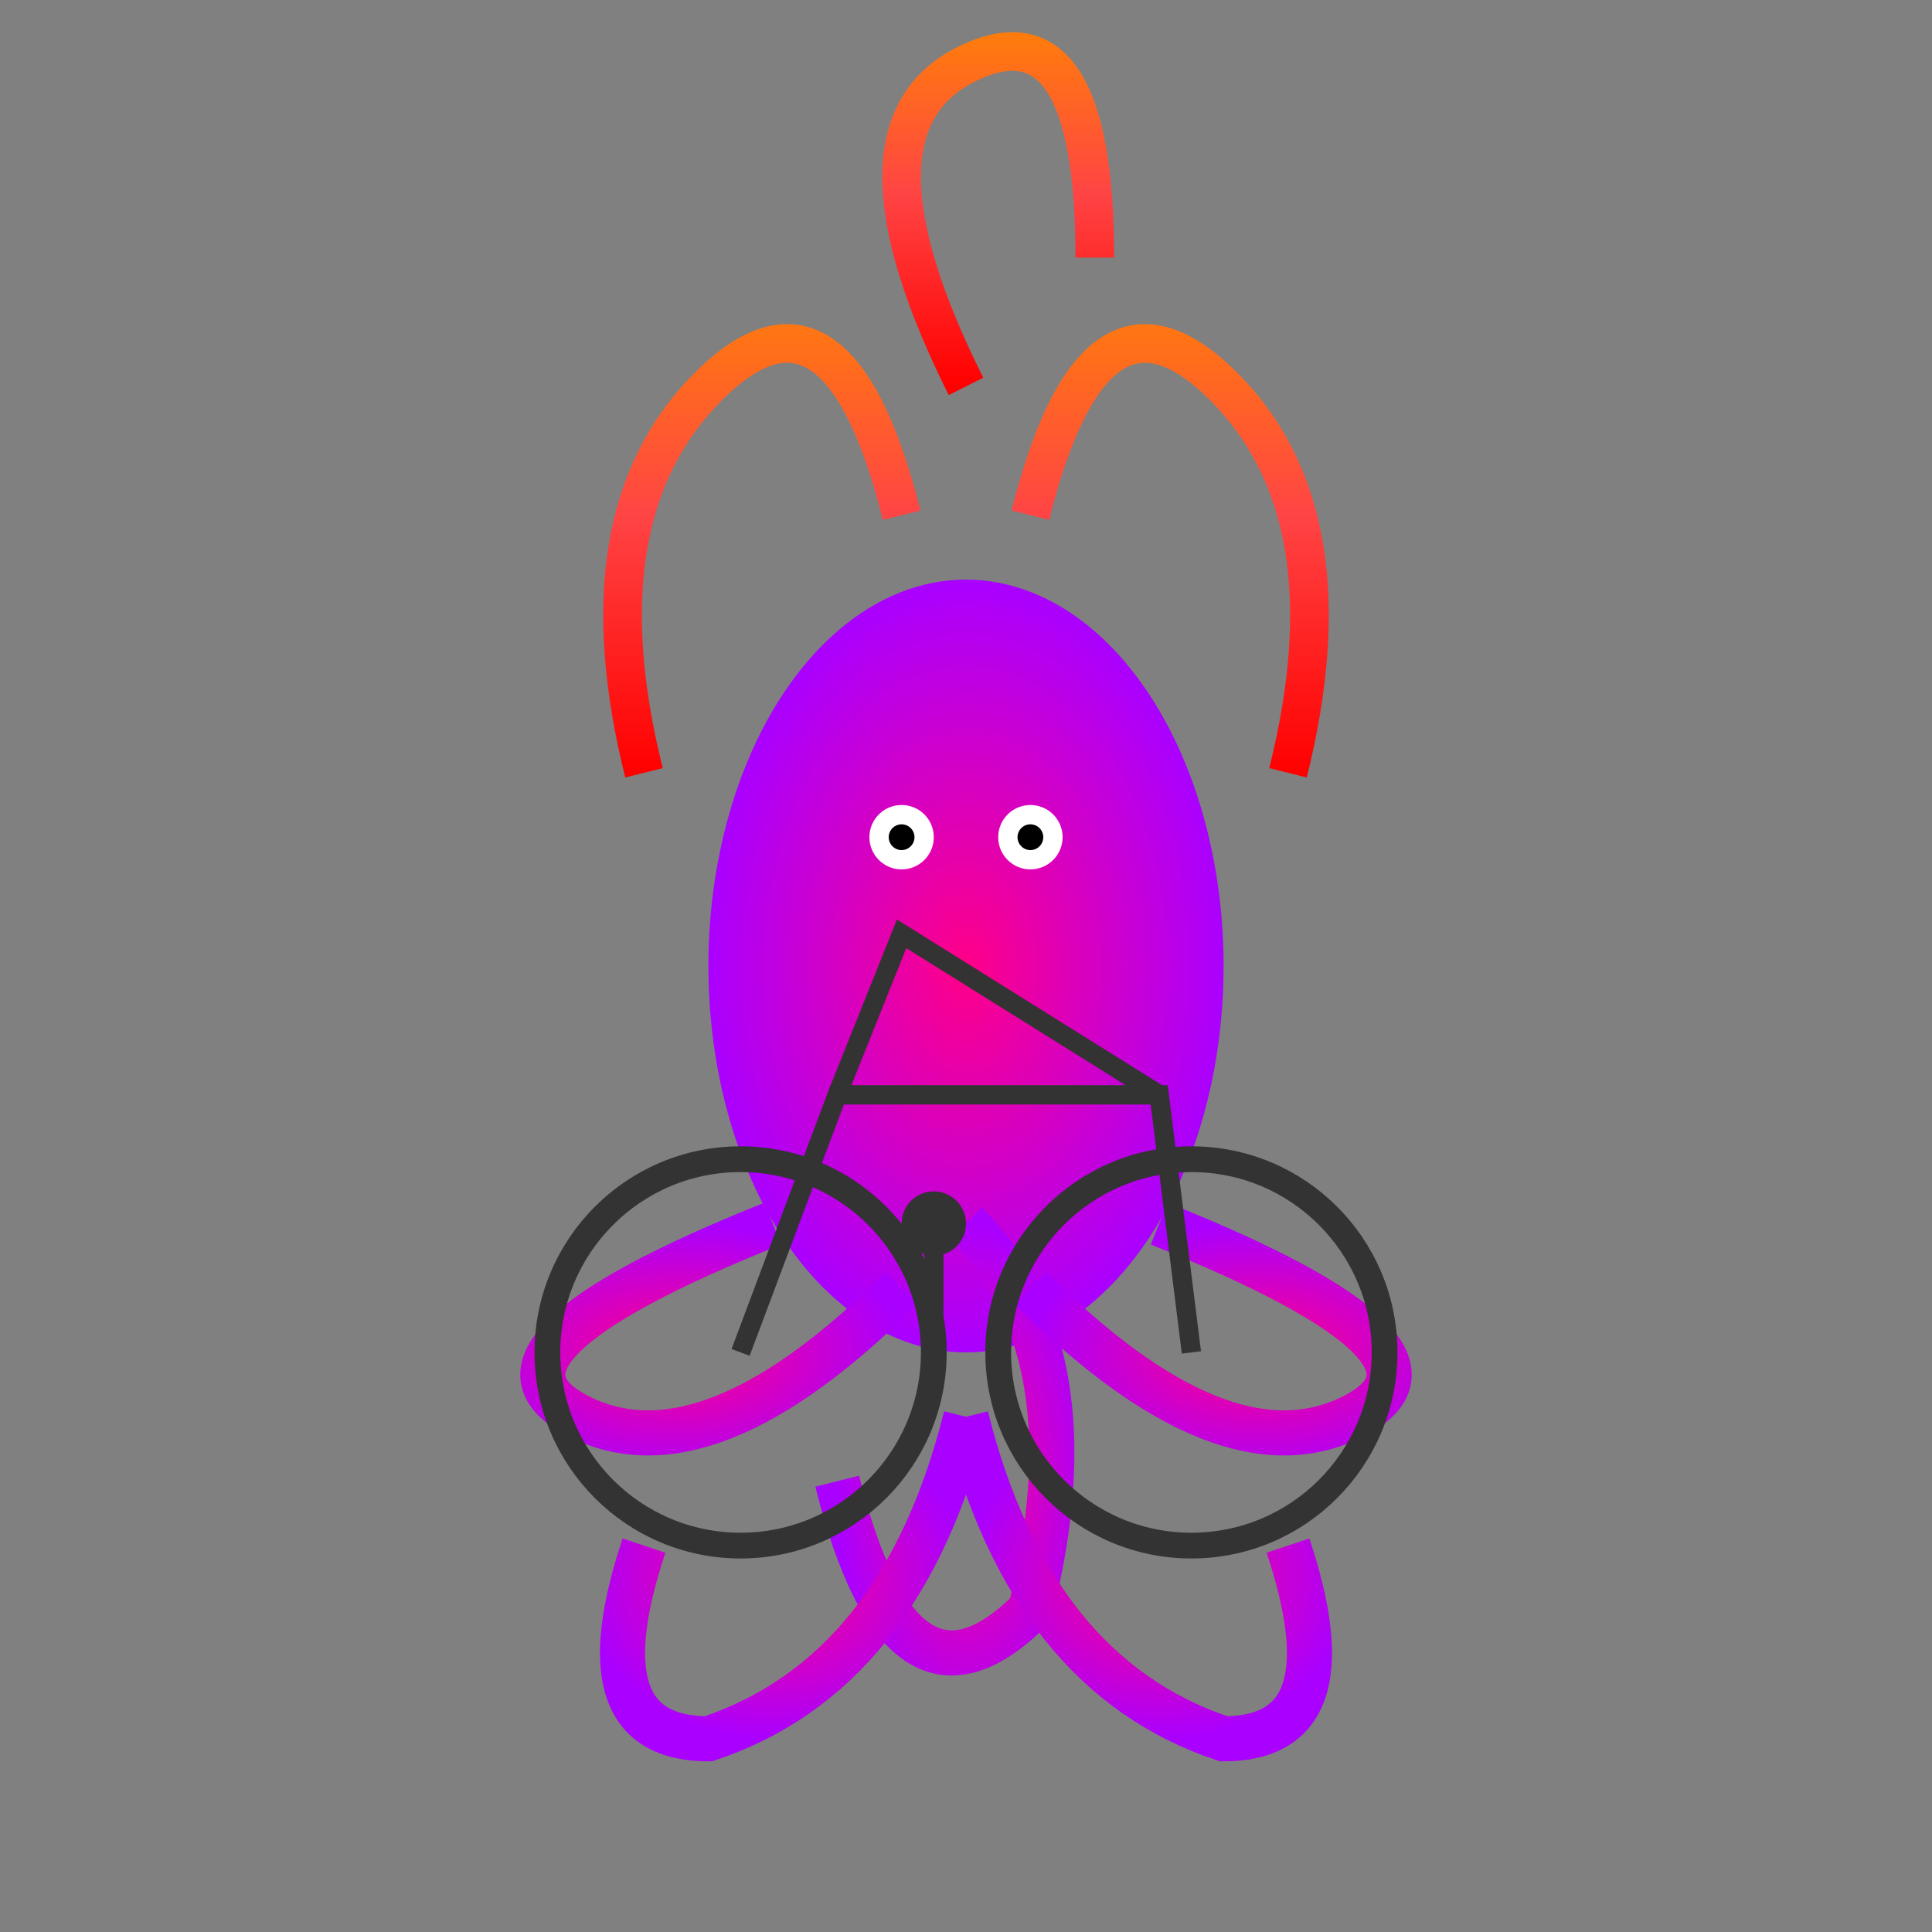
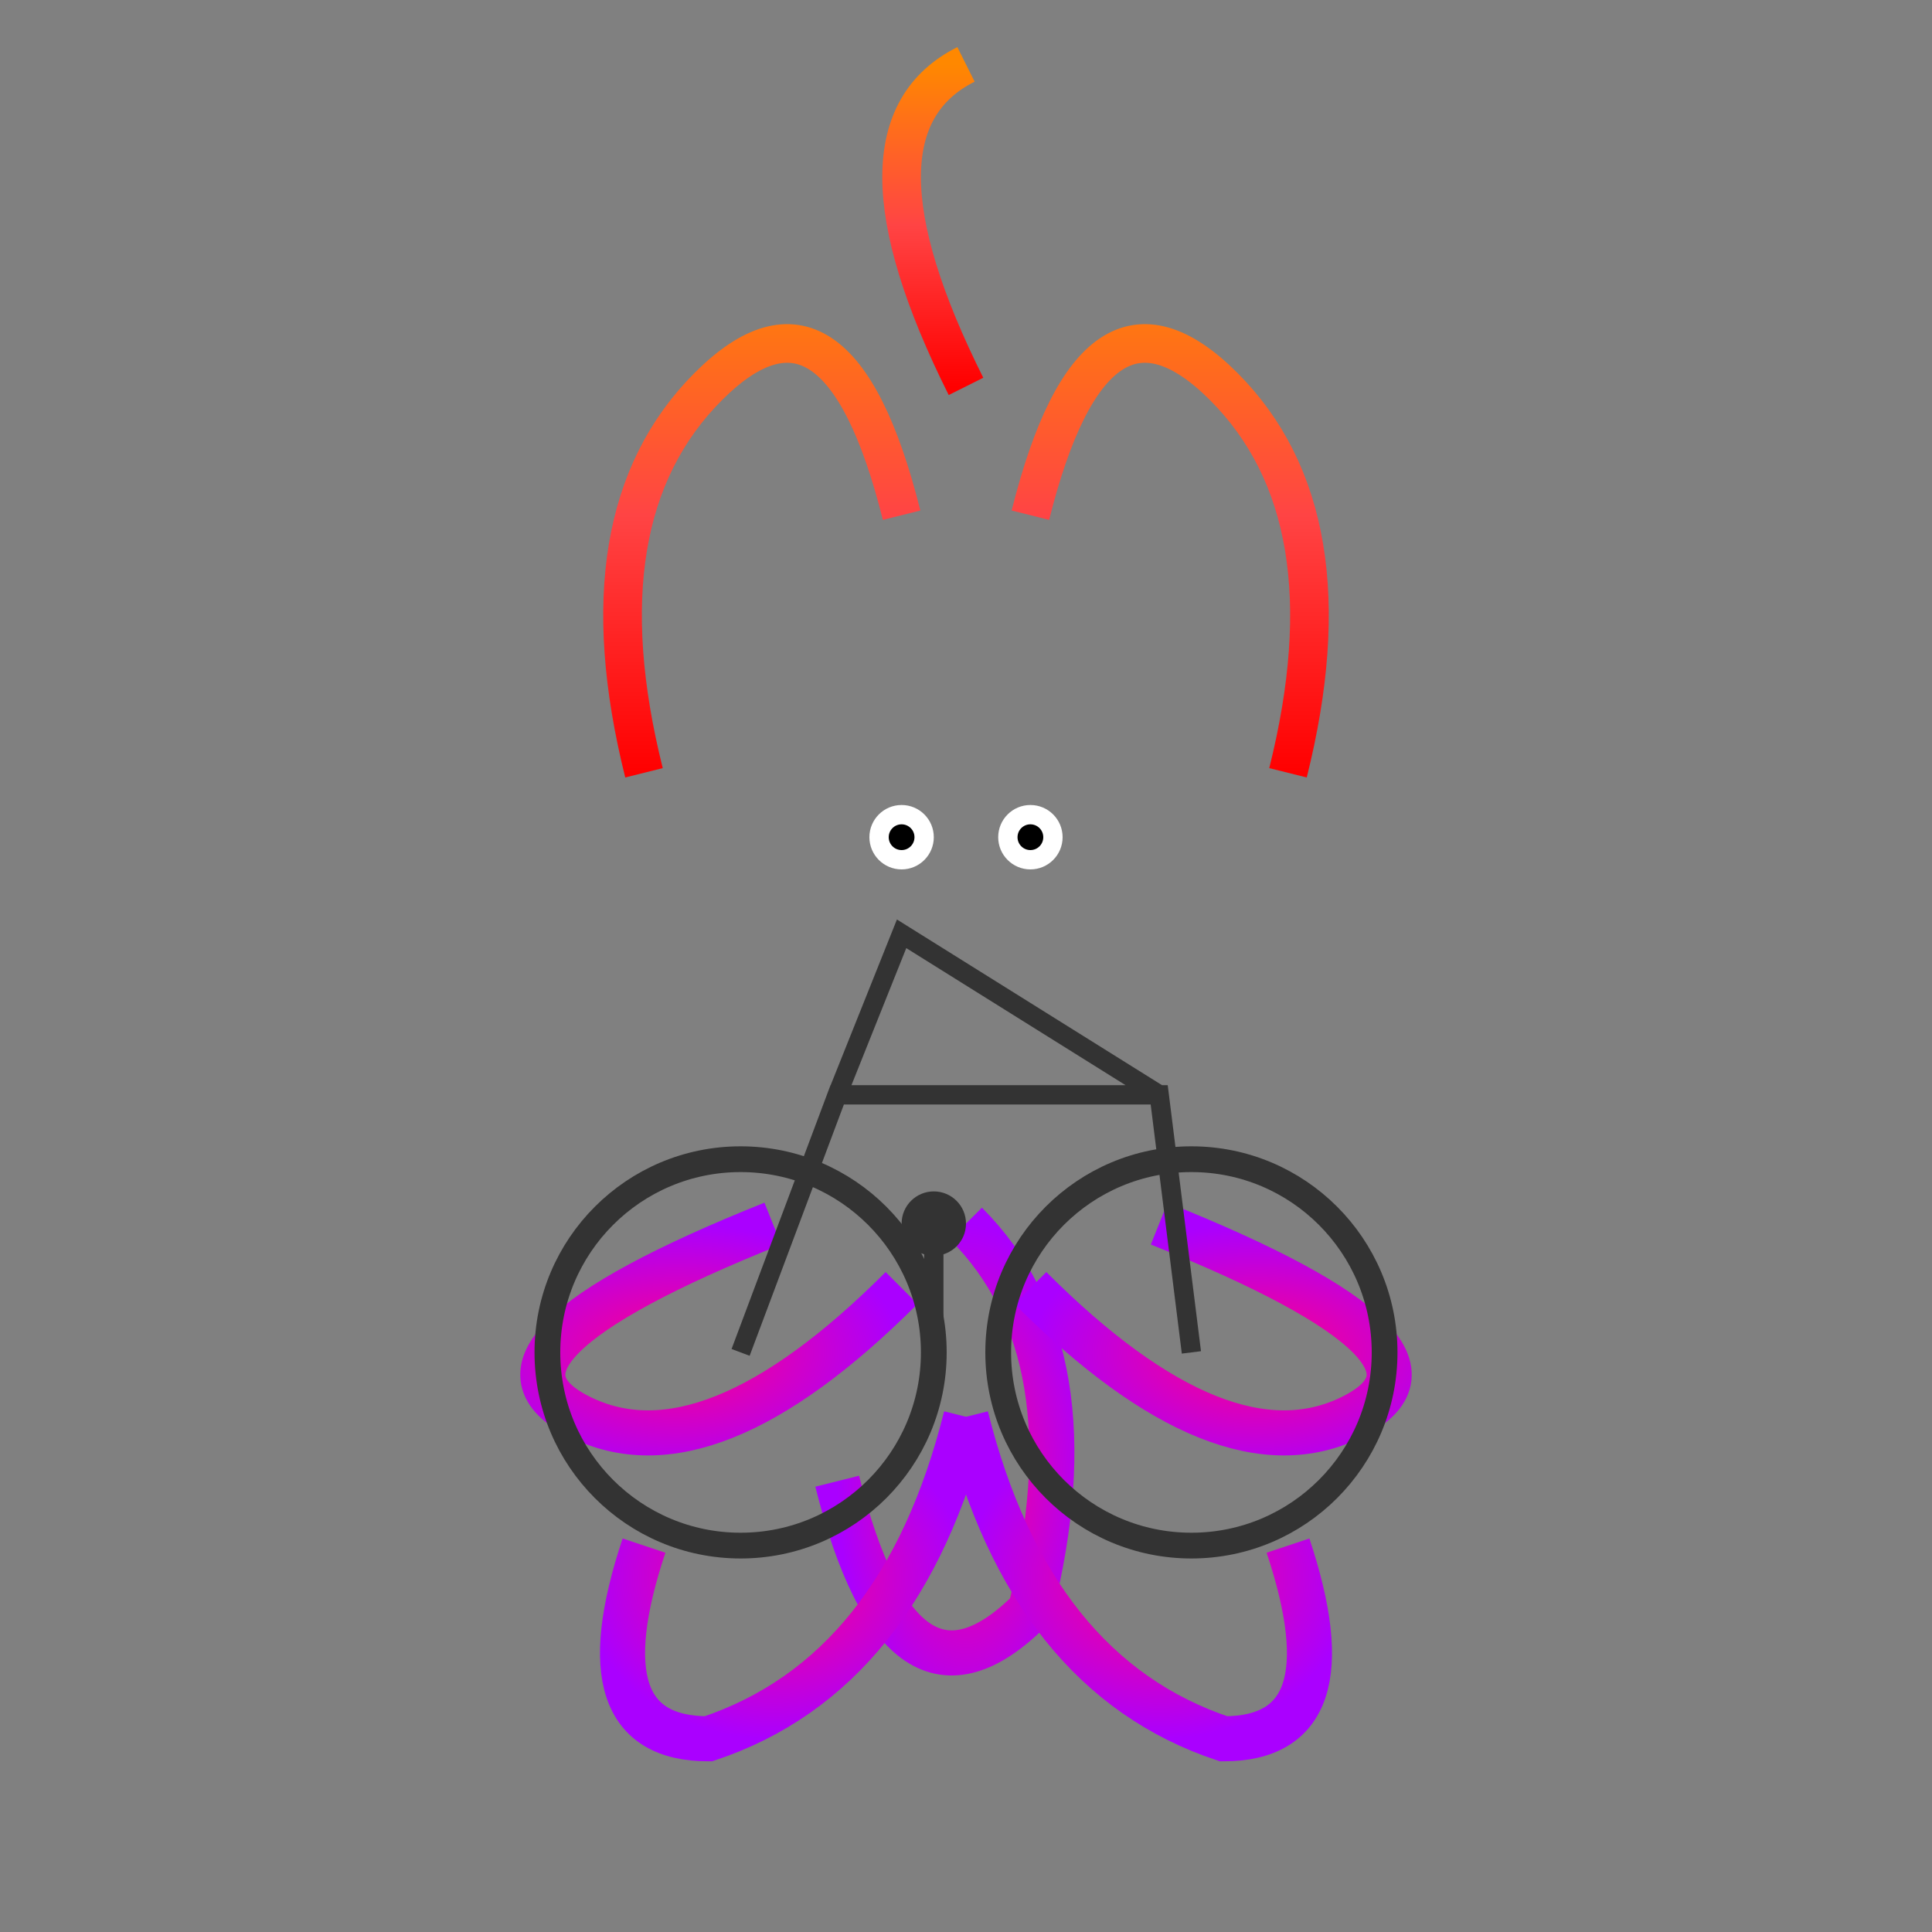
<svg xmlns="http://www.w3.org/2000/svg" viewBox="0 0 300 300">
  <rect x="0" y="0" width="300" height="300" fill="#808080" stroke="none" />
  <defs>
    <radialGradient id="octopusGradient" cx="50%" cy="50%" r="50%">
      <stop offset="0%" stop-color="#f08" />
      <stop offset="100%" stop-color="#a0f" />
    </radialGradient>
    <linearGradient id="flameGradient" x1="0%" y1="0%" x2="0%" y2="100%">
      <stop offset="0%" stop-color="#f80" />
      <stop offset="50%" stop-color="#f44" />
      <stop offset="100%" stop-color="#f00" />
    </linearGradient>
  </defs>
-   <ellipse cx="150" cy="150" rx="40" ry="60" fill="url(#octopusGradient)" />
  <path d="M150,190 Q170,210 160,250 Q140,270 130,230" fill="none" stroke="url(#octopusGradient)" stroke-width="7" />
  <path d="M140,200 Q110,230 90,220 Q70,210 120,190" fill="none" stroke="url(#octopusGradient)" stroke-width="7" />
  <path d="M160,200 Q190,230 210,220 Q230,210 180,190" fill="none" stroke="url(#octopusGradient)" stroke-width="7" />
  <path d="M150,220 Q140,260 110,270 Q90,270 100,240" fill="none" stroke="url(#octopusGradient)" stroke-width="7" />
  <path d="M150,220 Q160,260 190,270 Q210,270 200,240" fill="none" stroke="url(#octopusGradient)" stroke-width="7" />
  <circle cx="115" cy="210" r="30" stroke="#333" stroke-width="4" fill="none" />
  <circle cx="185" cy="210" r="30" stroke="#333" stroke-width="4" fill="none" />
  <path d="M115,210 L130,170 L180,170 L185,210 M130,170 L140,145 L180,170" stroke="#333" stroke-width="3" fill="none" />
  <circle cx="145" cy="190" r="5" fill="#333" />
  <line x1="145" y1="190" x2="145" y2="210" stroke="#333" stroke-width="3" />
  <path d="M100,120 Q90,80 110,60 Q130,40 140,80" fill="none" stroke="url(#flameGradient)" stroke-width="6" />
  <path d="M200,120 Q210,80 190,60 Q170,40 160,80" fill="none" stroke="url(#flameGradient)" stroke-width="6" />
-   <path d="M150,60 Q130,20 150,10 Q170,0 170,40" fill="none" stroke="url(#flameGradient)" stroke-width="6" />
+   <path d="M150,60 Q130,20 150,10 " fill="none" stroke="url(#flameGradient)" stroke-width="6" />
  <circle cx="140" cy="130" r="5" fill="#fff" />
  <circle cx="160" cy="130" r="5" fill="#fff" />
  <circle cx="140" cy="130" r="2" fill="#000" />
  <circle cx="160" cy="130" r="2" fill="#000" />
</svg>